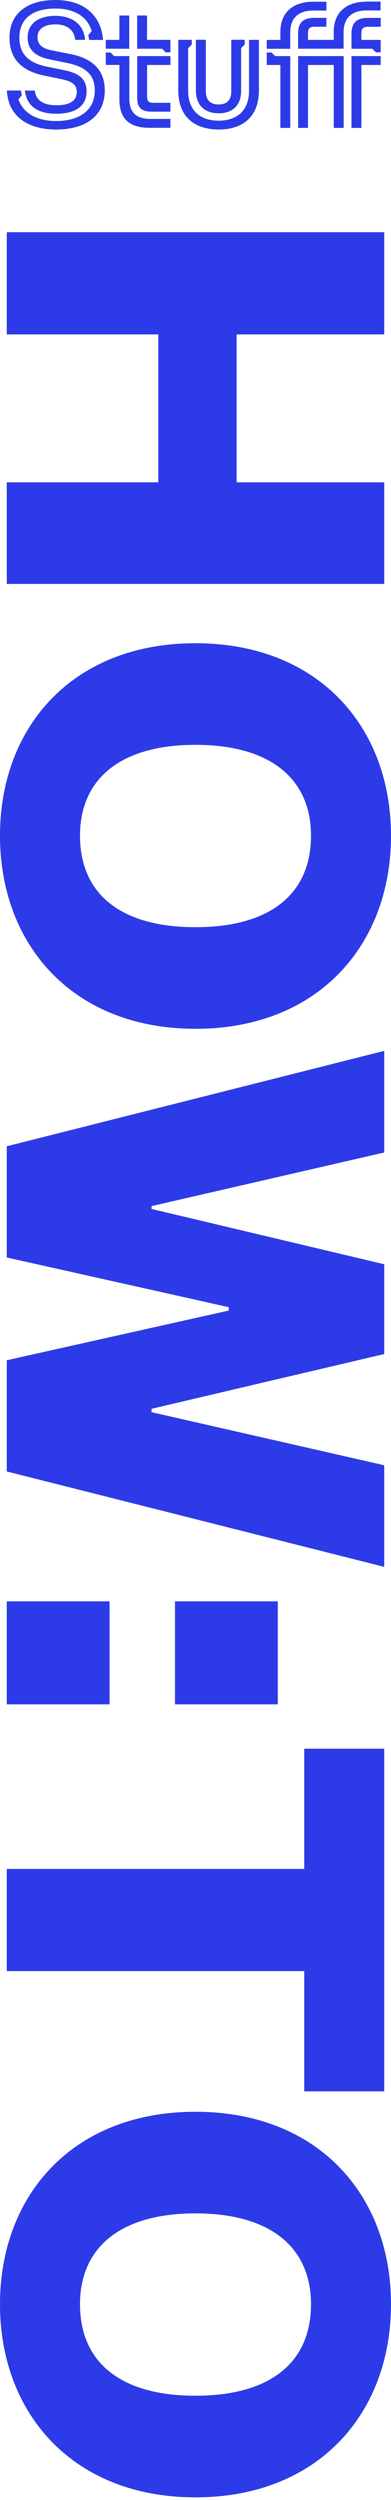
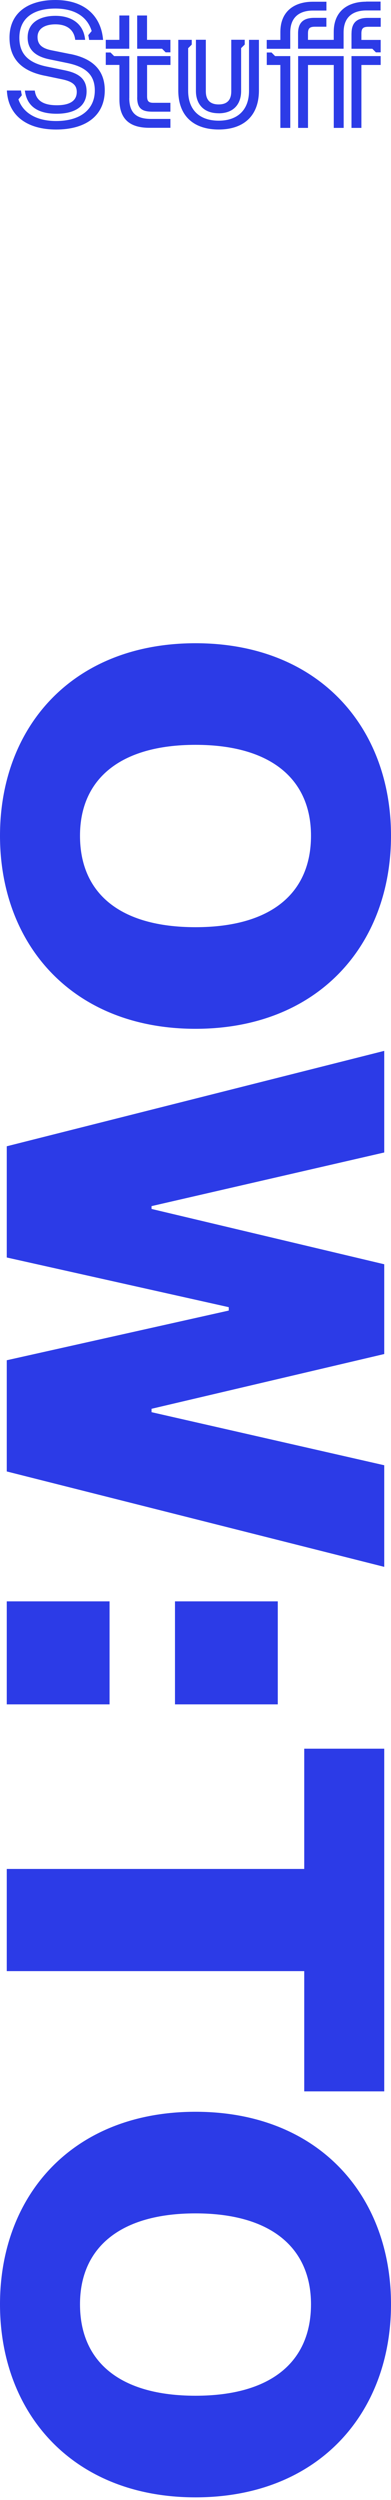
<svg xmlns="http://www.w3.org/2000/svg" width="42" height="268" viewBox="0 0 42 268" fill="none">
-   <path d="M25.418 51.704L41.274 51.704L41.274 62.597L0.726 62.597L0.726 51.704L17.006 51.704L17.006 35.848L0.726 35.848L0.726 24.894L41.274 24.894L41.274 35.848L25.418 35.848L25.418 51.704Z" fill="#2C3BE7" />
  <path d="M-3.91604e-06 89.588C-3.40284e-06 77.848 7.867 68.952 21 68.952C34.133 68.952 42 77.848 42 89.588C42 101.329 34.133 110.286 21 110.286C7.867 110.286 -4.42924e-06 101.329 -3.91604e-06 89.588ZM8.594 89.588C8.594 95.761 12.89 99.392 21 99.392C29.11 99.392 33.406 95.761 33.406 89.588C33.406 83.537 29.11 79.845 21 79.845C12.89 79.845 8.594 83.537 8.594 89.588Z" fill="#2C3BE7" />
  <path d="M0.726 122.878L41.274 112.65L41.274 123.544L16.279 129.293L16.279 129.596L41.274 135.526L41.274 145.149L16.279 151.019L16.279 151.382L41.274 157.071L41.274 167.964L0.726 157.737L0.726 145.815L24.571 140.489L24.571 140.126L0.726 134.8L0.726 122.878Z" fill="#2C3BE7" />
  <path d="M32.68 200.346L32.68 187.455L41.274 187.455L41.274 224.19L32.68 224.19L32.68 211.3L0.726 211.3L0.726 200.346L32.68 200.346Z" fill="#2C3BE7" />
  <path d="M-1.07973e-05 247.013C-1.02841e-05 235.272 7.867 226.376 21 226.376C34.133 226.376 42 235.272 42 247.013C42 258.753 34.133 267.71 21 267.71C7.867 267.71 -1.13105e-05 258.753 -1.07973e-05 247.013ZM8.594 247.013C8.594 253.186 12.89 256.817 21 256.817C29.11 256.817 33.406 253.186 33.406 247.013C33.406 240.961 29.11 237.269 21 237.269C12.89 237.269 8.594 240.961 8.594 247.013Z" fill="#2C3BE7" />
  <path d="M29.838 171.662L29.838 182.704L18.796 182.704L18.796 171.662L29.838 171.662Z" fill="#2C3BE7" />
  <path d="M11.769 171.662L11.769 182.704L0.726 182.704L0.726 171.662L11.769 171.662Z" fill="#2C3BE7" />
  <path d="M35.064 1.137L35.064 0.185L33.597 0.185C31.729 0.185 30.117 1.117 30.117 3.423L30.117 4.28L28.651 4.28L28.651 5.232L31.177 5.232L31.177 3.493C31.177 1.629 32.422 1.132 33.612 1.132L35.059 1.132L35.064 1.137Z" fill="#2C3BE7" />
  <path d="M26.749 9.739C26.749 11.769 25.539 12.937 23.49 12.937C21.421 12.937 20.211 11.769 20.211 9.739L20.211 5.168L20.597 4.782L20.597 4.271L19.151 4.271L19.151 9.699C19.151 12.531 20.909 13.884 23.49 13.884C26.056 13.884 27.813 12.531 27.813 9.699L27.813 4.271L26.749 4.271L26.749 9.739Z" fill="#2C3BE7" />
  <path d="M37.756 13.711L38.821 13.711L38.821 6.965L40.89 6.965L40.89 6.013L37.756 6.013L37.756 13.711Z" fill="#2C3BE7" />
  <path d="M29.167 5.627L28.655 5.627L28.655 6.965L30.116 6.965L30.116 13.711L31.181 13.711L31.181 6.013L29.549 6.013L29.167 5.627Z" fill="#2C3BE7" />
  <path d="M32.025 13.711L33.085 13.711L33.085 6.965L35.852 6.965L35.852 13.711L36.916 13.711L36.916 6.013L32.025 6.013L32.025 13.711Z" fill="#2C3BE7" />
  <path d="M23.486 12.147C25.023 12.147 25.901 11.235 25.901 9.751L25.901 5.16L26.288 4.774L26.288 4.263L24.842 4.263L24.842 9.786C24.842 10.719 24.4 11.195 23.486 11.195C22.572 11.195 22.11 10.719 22.11 9.786L22.11 4.263L21.045 4.263L21.045 9.746C21.045 11.21 21.924 12.142 23.481 12.142" fill="#2C3BE7" />
  <path d="M39.329 0.179C37.461 0.179 35.849 1.111 35.849 3.417L35.849 4.274L33.082 4.274L33.082 3.597C33.082 3.051 33.248 2.865 33.835 2.865L35.06 2.865L35.06 1.913L33.76 1.913C32.569 1.913 32.017 2.444 32.017 3.577L32.017 5.221L36.908 5.221L36.908 3.482C36.908 1.617 38.154 1.121 39.344 1.121L40.88 1.121L40.88 0.169L39.324 0.169L39.329 0.179Z" fill="#2C3BE7" />
  <path d="M37.756 3.582L37.756 5.226L39.991 5.226L40.377 5.612L40.89 5.612L40.89 4.279L38.821 4.279L38.821 3.602C38.821 3.056 38.987 2.871 39.574 2.871L40.895 2.871L40.895 1.918L39.504 1.918C38.314 1.918 37.761 2.45 37.761 3.582" fill="#2C3BE7" />
  <path d="M4.807 8.114L6.655 8.5C7.809 8.736 8.246 9.142 8.246 9.853C8.246 10.82 7.478 11.282 6.102 11.282C4.636 11.282 3.868 10.77 3.737 9.708L2.672 9.708C2.893 11.537 4.249 12.194 6.077 12.194C7.905 12.194 9.301 11.497 9.301 9.798C9.301 8.39 8.367 7.823 6.936 7.533L4.992 7.132C2.959 6.711 2.08 5.703 2.08 4.045C2.08 2.125 3.36 0.917 5.946 0.917C7.98 0.917 9.371 1.759 9.848 3.328L9.482 3.769C9.517 3.934 9.557 4.115 9.572 4.28L11.073 4.28C10.873 1.739 9.115 -1.57595e-06 5.946 -1.57595e-06C3.089 -1.57595e-06 1.02 1.318 1.02 4.04C1.02 6.435 2.467 7.643 4.792 8.114" fill="#2C3BE7" />
  <path d="M13.886 1.661L12.822 1.661L12.822 4.272L11.361 4.272L11.361 5.224L13.886 5.224L13.886 1.661Z" fill="#2C3BE7" />
  <path d="M7.533 5.792L5.534 5.391C4.435 5.17 4.033 4.714 4.033 3.963C4.033 3.121 4.746 2.609 5.956 2.609C7.166 2.609 7.955 3.176 8.08 4.273L9.145 4.273C8.979 2.464 7.588 1.697 5.956 1.697C4.324 1.697 2.968 2.394 2.968 4.018C2.968 5.336 3.812 6.047 5.293 6.358L7.237 6.759C9.18 7.16 10.184 8.002 10.184 9.701C10.184 11.711 8.663 12.974 6.027 12.974C4.028 12.974 2.511 12.187 1.979 10.653L2.346 10.212C2.311 10.047 2.27 9.866 2.255 9.701L0.739 9.701C0.869 12.408 2.918 13.886 6.032 13.886C9.165 13.886 11.254 12.443 11.254 9.681C11.254 7.431 9.843 6.243 7.538 5.787" fill="#2C3BE7" />
  <path d="M15.794 1.661L14.735 1.661L14.735 5.224L17.406 5.224L17.793 5.61L18.305 5.61L18.305 4.272L15.794 4.272L15.794 1.661Z" fill="#2C3BE7" />
  <path d="M13.892 10.528L13.892 6.013L12.259 6.013L11.873 5.627L11.361 5.627L11.361 6.96L12.827 6.96L12.827 10.669C12.827 13.044 14.258 13.701 16.051 13.701L18.306 13.701L18.306 12.749L16.252 12.749C14.931 12.749 13.887 12.348 13.887 10.518" fill="#2C3BE7" />
  <path d="M14.735 10.438C14.735 11.661 15.282 11.972 16.382 11.972L18.305 11.972L18.305 11.02L16.457 11.02C15.925 11.02 15.8 10.799 15.8 10.308L15.8 6.965L18.311 6.965L18.311 6.013L14.74 6.013L14.74 10.438L14.735 10.438Z" fill="#2C3BE7" />
</svg>